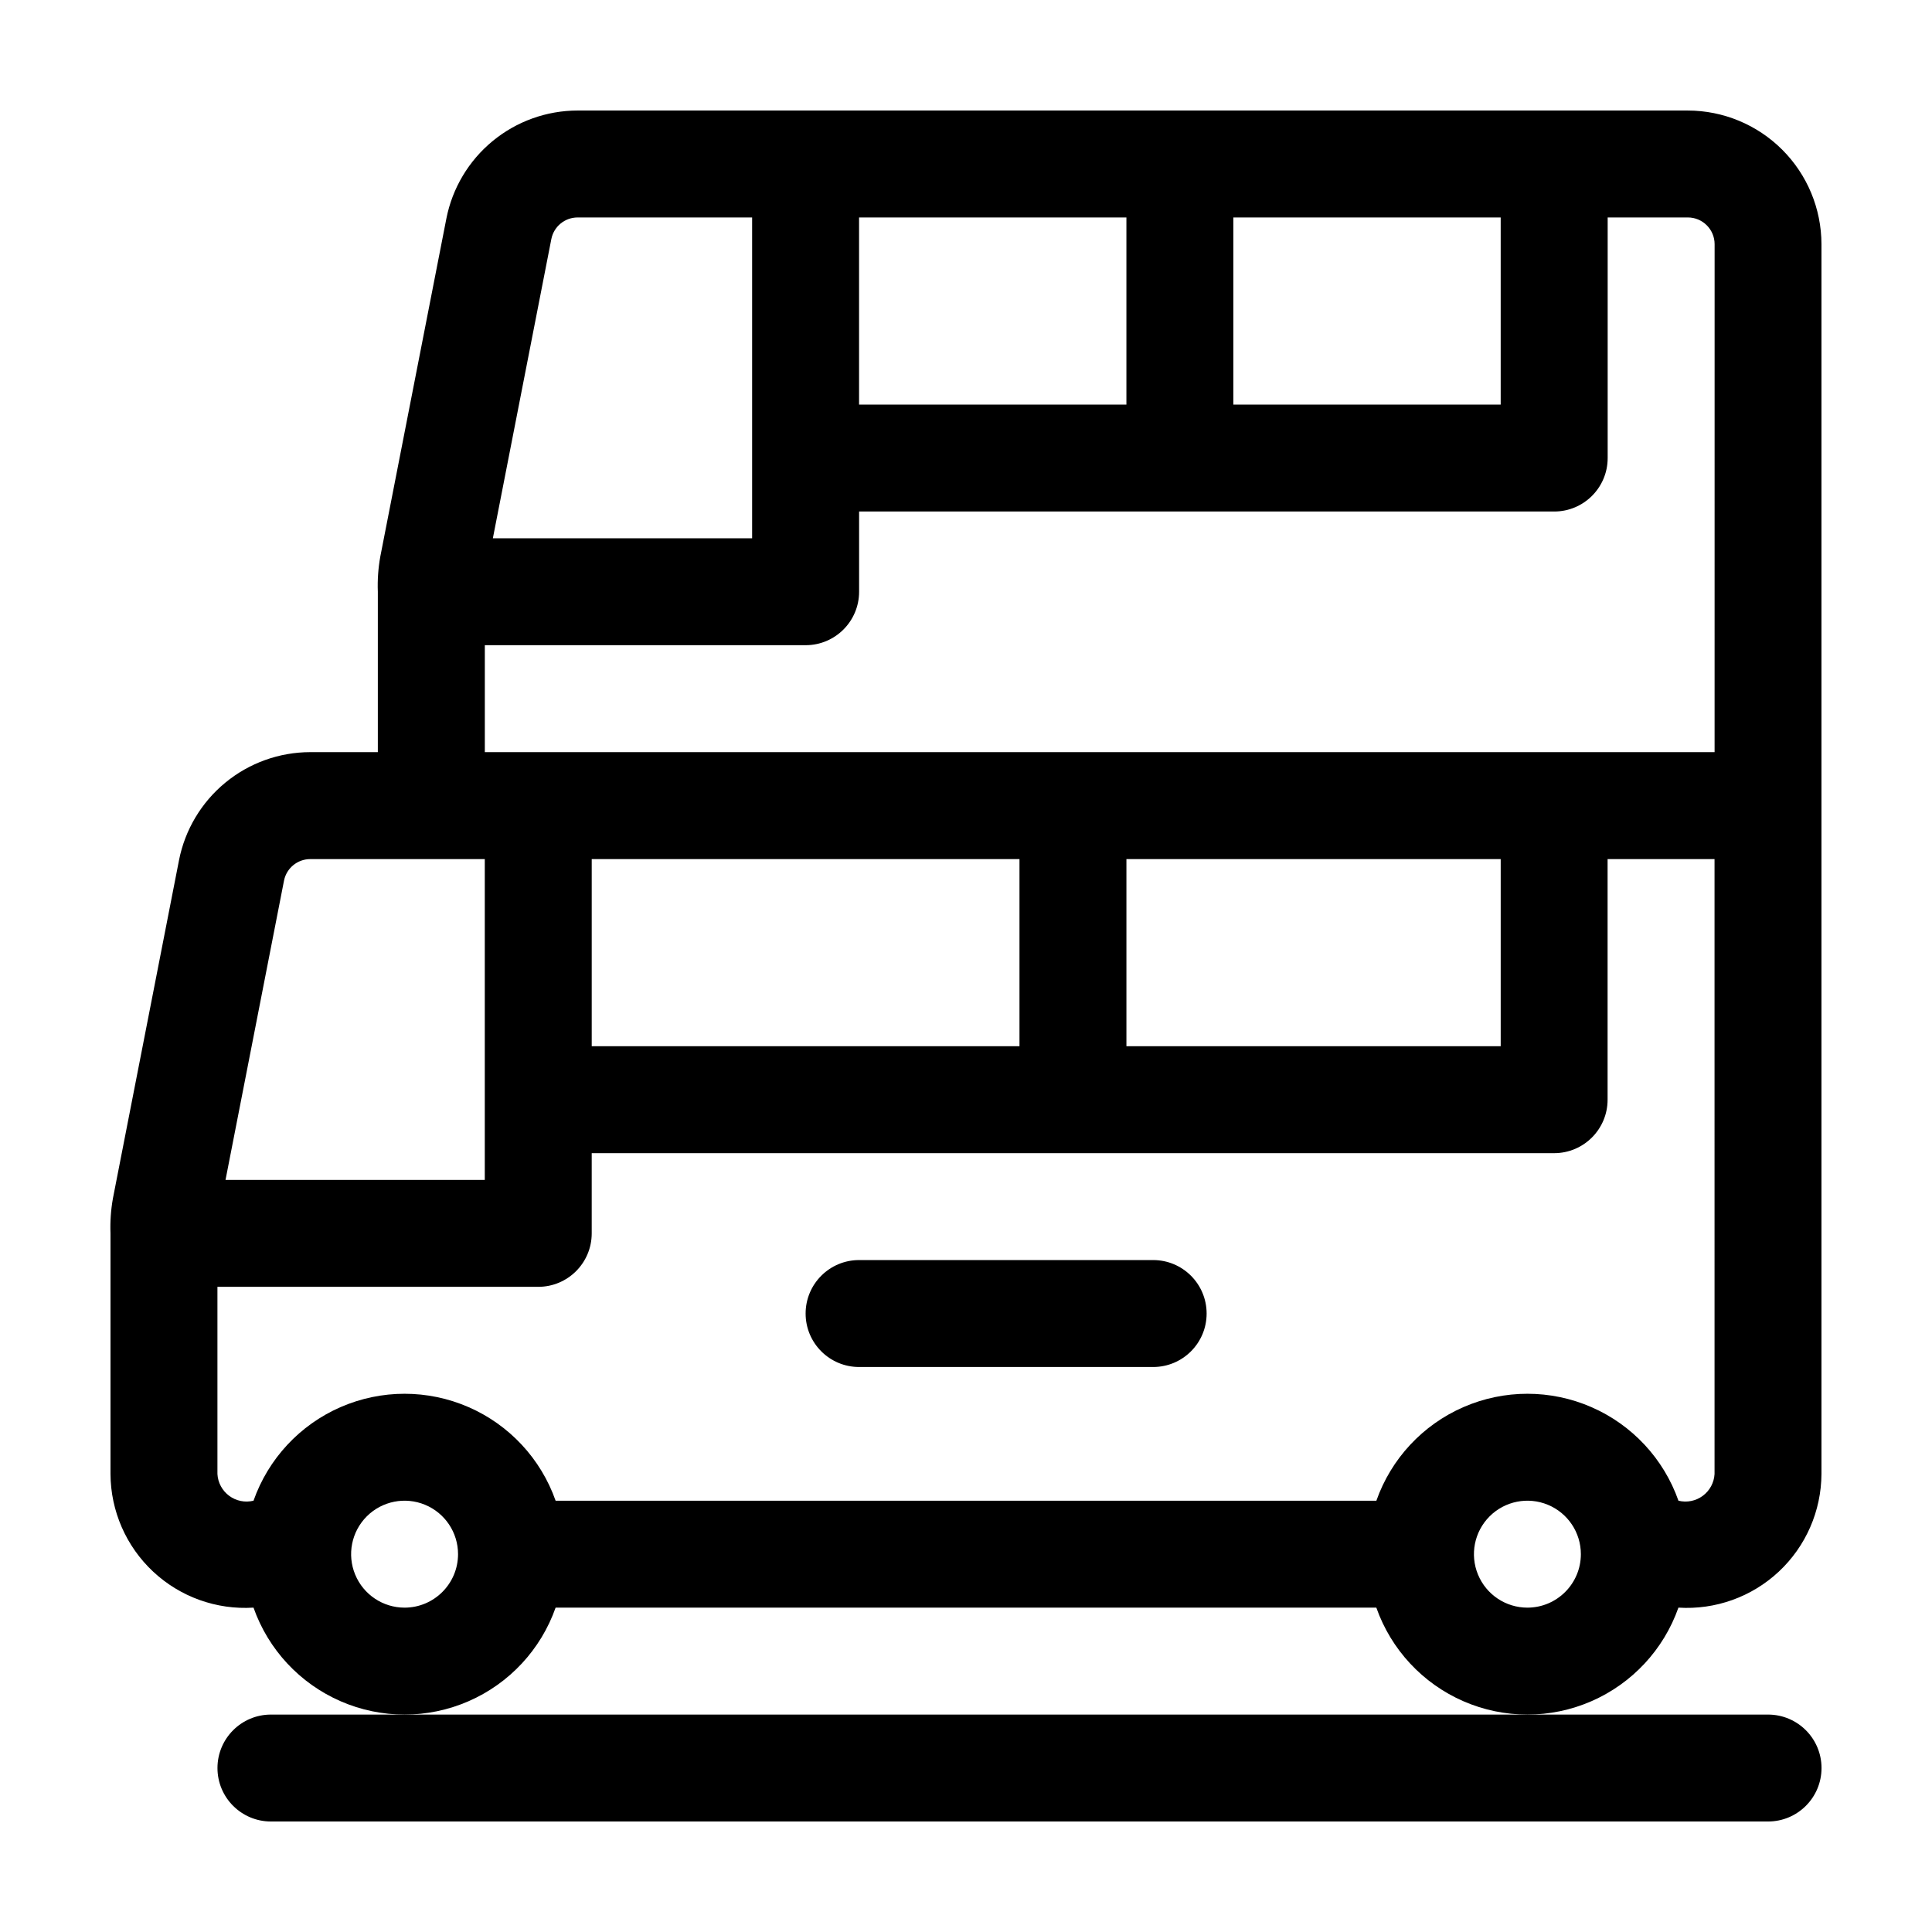
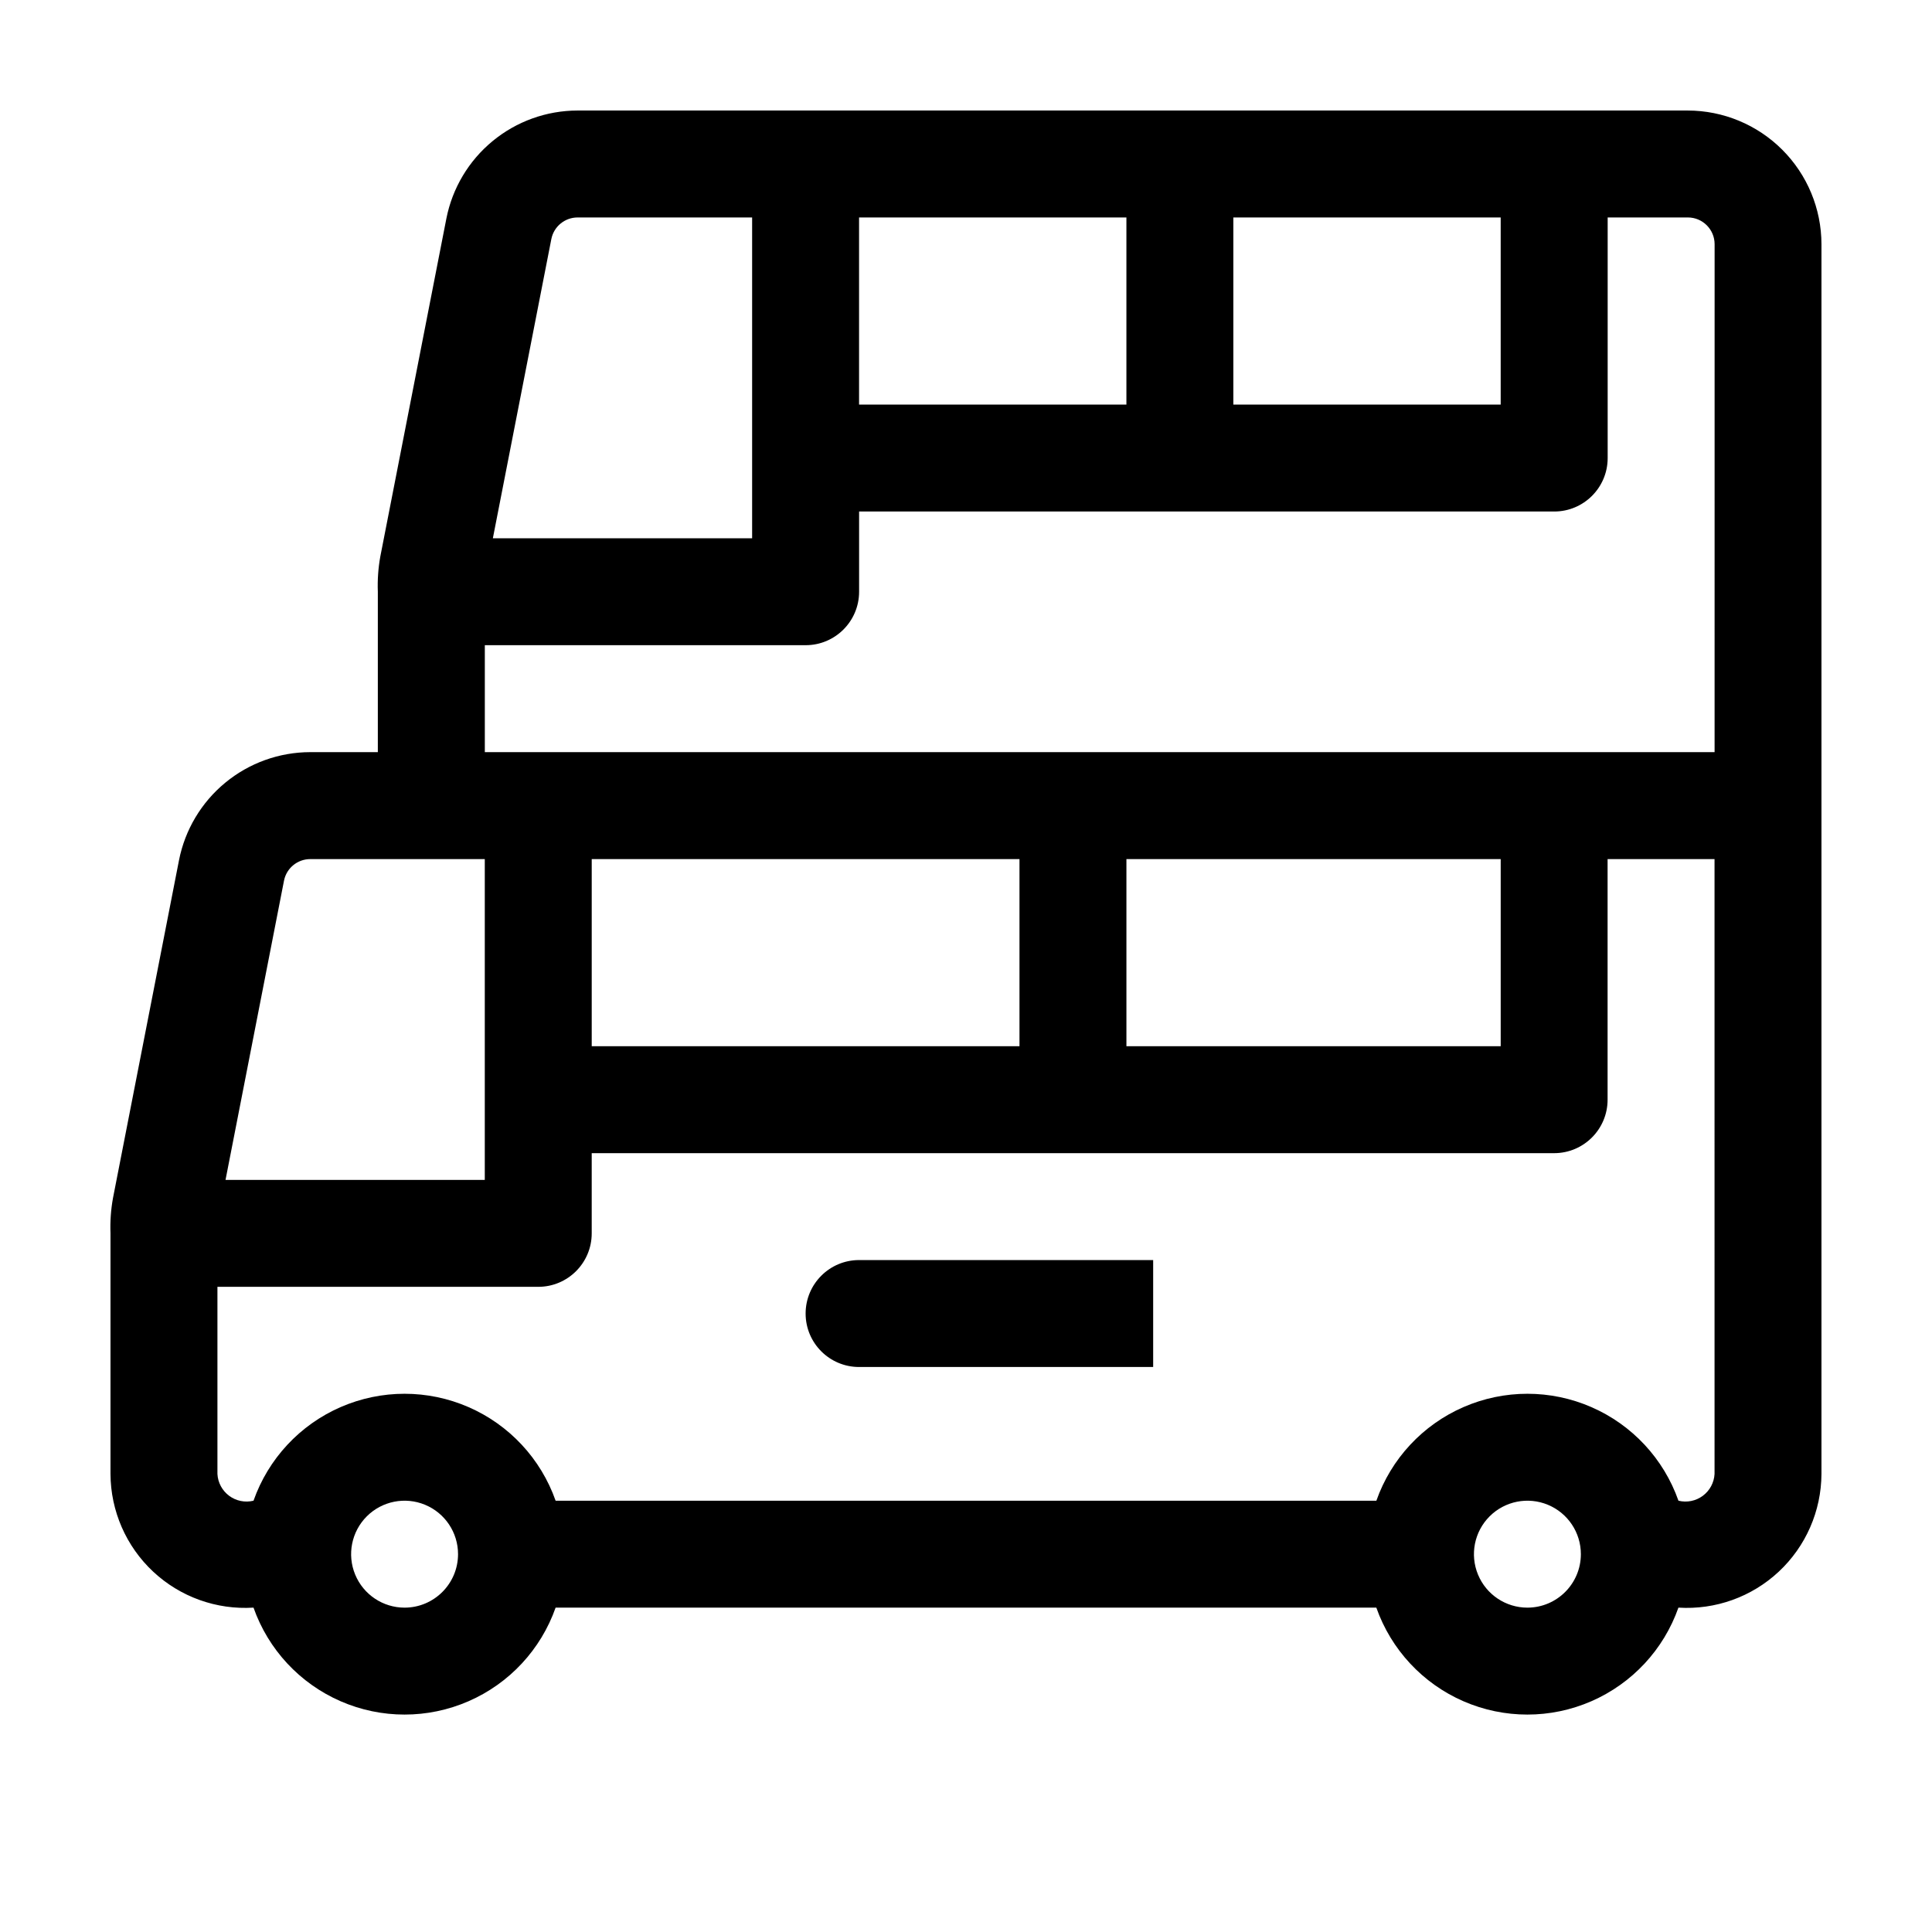
<svg xmlns="http://www.w3.org/2000/svg" fill="#000000" width="800px" height="800px" version="1.1" viewBox="144 144 512 512">
  <g>
-     <path d="m506.28 598.38h-290.48c-7.824 0-14.168 6.344-14.168 14.168s6.344 14.168 14.168 14.168h396.75c7.828 0 14.172-6.344 14.172-14.168s-6.344-14.168-14.172-14.168h-106.27z" />
    <path d="m591.29 173.29h-294.23c-8.215 0.012-16.168 2.871-22.508 8.094-6.34 5.219-10.672 12.477-12.258 20.535l-17.508 89.57c-0.555 3.074-0.773 6.203-0.656 9.328v42.508h-17.918c-8.215 0.012-16.168 2.871-22.508 8.094-6.34 5.219-10.672 12.477-12.262 20.535l-17.504 89.57c-0.555 3.078-0.773 6.203-0.656 9.328v63.762c0.047 9.82 4.137 19.184 11.312 25.891 7.172 6.703 16.793 10.152 26.59 9.535 3.918 11.117 12.281 20.102 23.086 24.809 10.805 4.707 23.082 4.707 33.891 0 10.805-4.707 19.168-13.691 23.082-24.809h217.5c3.918 11.117 12.281 20.102 23.086 24.809 10.809 4.707 23.082 4.707 33.891 0 10.805-4.707 19.168-13.691 23.082-24.809 9.801 0.617 19.422-2.832 26.594-9.535 7.176-6.707 11.266-16.07 11.312-25.891v-325.9c-0.012-9.391-3.746-18.395-10.391-25.035-6.641-6.641-15.645-10.375-25.035-10.387zm-120.44 28.34h70.848v49.594h-70.848zm-99.188 0h70.848v49.594h-70.848zm-81.551 5.723c0.656-3.32 3.566-5.719 6.953-5.723h46.258v85.016h-68.707zm-70.848 170.04c0.652-3.32 3.566-5.719 6.953-5.723h46.258v85.016h-68.707zm31.957 192.65c-5.731 0-10.898-3.453-13.09-8.75-2.195-5.293-0.984-11.387 3.07-15.441 4.051-4.051 10.148-5.262 15.441-3.07 5.297 2.191 8.746 7.359 8.746 13.09-0.008 7.824-6.348 14.164-14.168 14.172zm297.56 0c-5.731 0-10.898-3.453-13.09-8.75-2.195-5.293-0.984-11.387 3.07-15.441 4.051-4.051 10.148-5.262 15.441-3.07 5.297 2.191 8.746 7.359 8.746 13.09-0.008 7.824-6.348 14.164-14.168 14.172zm49.594-35.426c-0.125 2.301-1.266 4.422-3.117 5.793-1.848 1.371-4.211 1.844-6.449 1.293-3.914-11.117-12.277-20.105-23.082-24.809-10.809-4.707-23.082-4.707-33.891 0-10.805 4.703-19.168 13.691-23.082 24.809h-217.51c-3.914-11.117-12.277-20.105-23.082-24.809-10.809-4.707-23.082-4.707-33.891 0-10.805 4.703-19.168 13.691-23.086 24.809-2.234 0.551-4.598 0.078-6.449-1.293-1.848-1.371-2.992-3.492-3.113-5.793v-49.594h85.02c7.824 0 14.168-6.344 14.168-14.168v-21.254h255.05c7.824 0 14.168-6.344 14.168-14.172v-63.762h28.34zm-297.56-113.36v-49.594h113.36v49.594zm141.7 0v-49.594h99.188v49.594zm155.87-77.934h-325.9v-28.34h85.02c7.824 0 14.168-6.344 14.168-14.168v-21.258h184.21c7.824 0 14.168-6.344 14.168-14.168v-63.762h21.254c3.91 0.004 7.082 3.172 7.086 7.082z" />
-     <path d="m449.6 477.93h-77.934c-7.824 0-14.168 6.348-14.168 14.172 0 7.824 6.344 14.168 14.168 14.168h77.934c7.824 0 14.168-6.344 14.168-14.168 0-7.824-6.344-14.172-14.168-14.172z" />
+     <path d="m449.6 477.93h-77.934c-7.824 0-14.168 6.348-14.168 14.172 0 7.824 6.344 14.168 14.168 14.168h77.934z" />
  </g>
</svg>